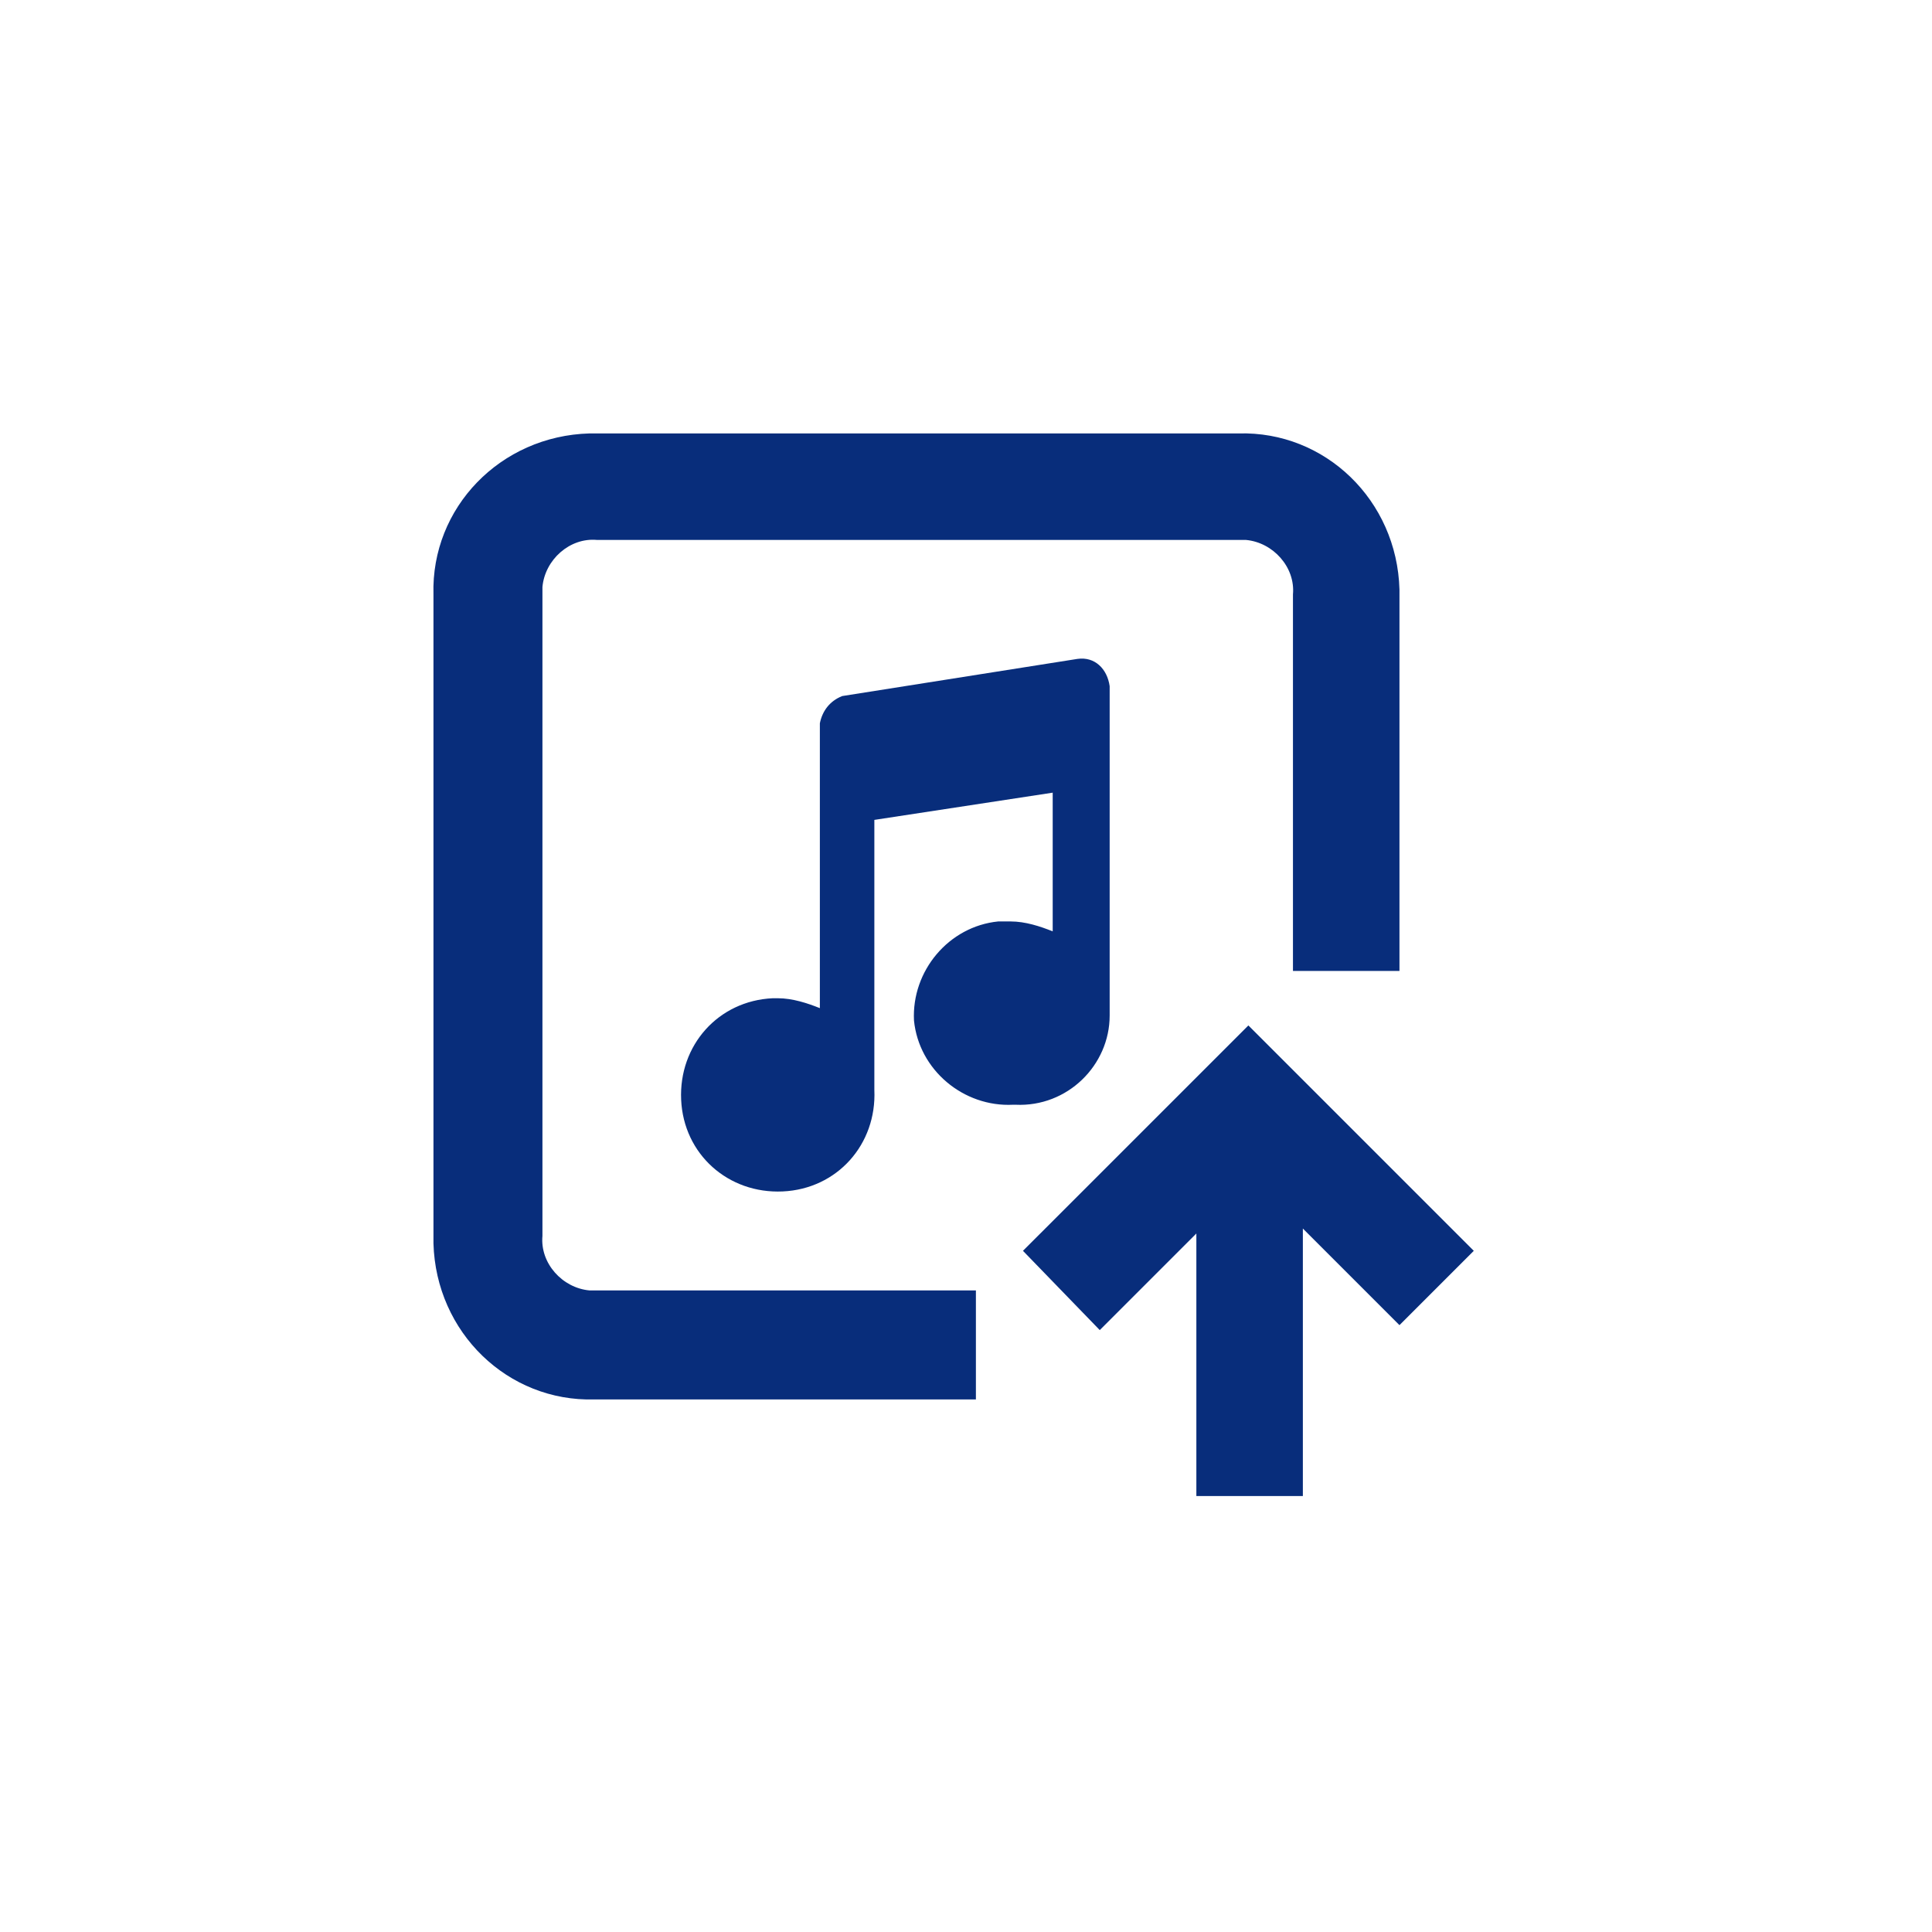
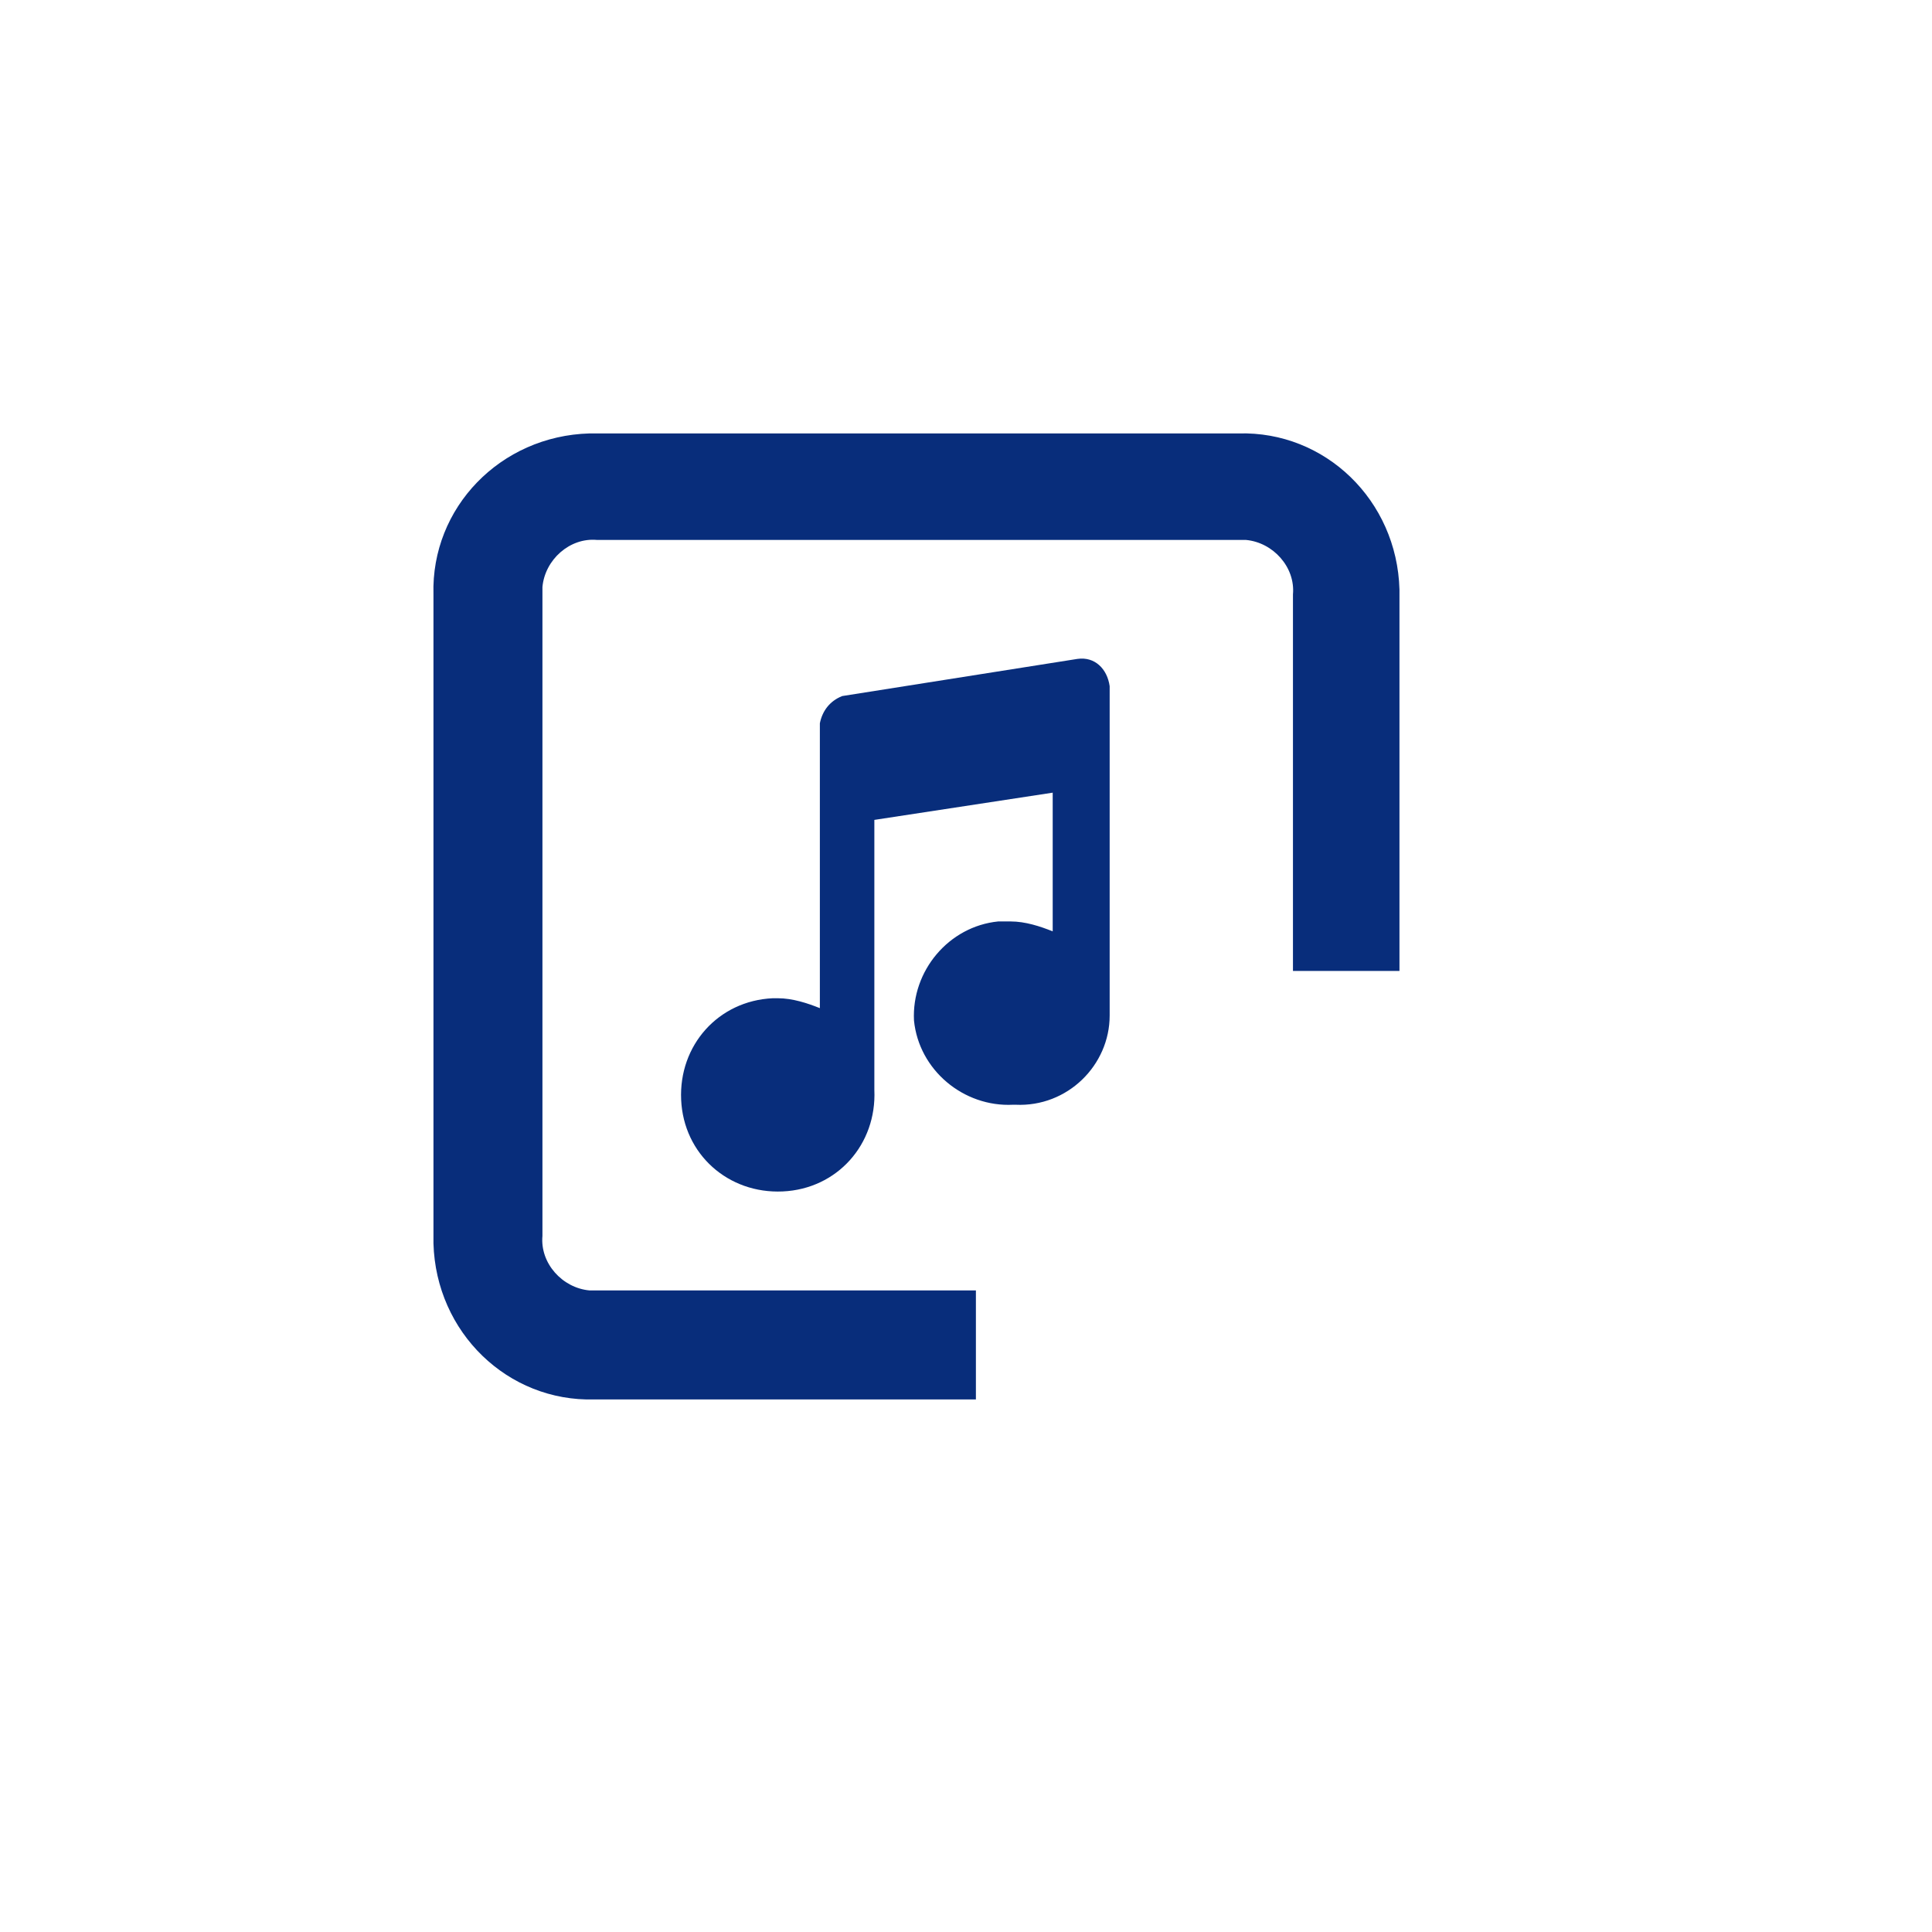
<svg xmlns="http://www.w3.org/2000/svg" width="64" height="64" viewBox="0 0 64 64" fill="none">
  <path d="M32.328 46.358H19.692C16.821 46.44 14.441 44.142 14.359 41.188C14.359 41.106 14.359 41.106 14.359 41.024V19.691C14.277 16.819 16.574 14.44 19.528 14.358C19.61 14.358 19.61 14.358 19.692 14.358H41.026C43.898 14.275 46.277 16.573 46.359 19.527C46.359 19.609 46.359 19.609 46.359 19.691V32.163H42.831V19.691C42.913 18.788 42.174 17.968 41.272 17.886C41.19 17.886 41.108 17.886 41.108 17.886H19.774C18.872 17.804 18.051 18.542 17.969 19.445C17.969 19.527 17.969 19.609 17.969 19.609V40.942C17.887 41.845 18.626 42.665 19.528 42.747C19.61 42.747 19.692 42.747 19.692 42.747H32.328V46.358Z" fill="#082D7B" />
  <path d="M36.759 33.642C36.759 35.283 35.364 36.678 33.641 36.596H33.559C31.918 36.678 30.441 35.447 30.277 33.806C30.195 32.165 31.426 30.688 33.067 30.524C33.231 30.524 33.395 30.524 33.477 30.524C33.969 30.524 34.462 30.688 34.872 30.852V26.258L28.964 27.16V36.104C29.046 37.909 27.733 39.386 25.928 39.468C24.123 39.55 22.646 38.237 22.564 36.432C22.482 34.627 23.795 33.15 25.6 33.068C25.682 33.068 25.764 33.068 25.764 33.068C26.256 33.068 26.749 33.232 27.159 33.396V23.96C27.241 23.55 27.487 23.222 27.898 23.058L35.692 21.827C36.267 21.745 36.677 22.155 36.759 22.729V33.642Z" fill="#082D7B" />
-   <path d="M36.431 44.061L39.631 40.861V49.559H43.159V40.697L46.359 43.897L48.821 41.435L41.354 33.969L33.887 41.435L36.431 44.061Z" fill="#082D7B" />
</svg>